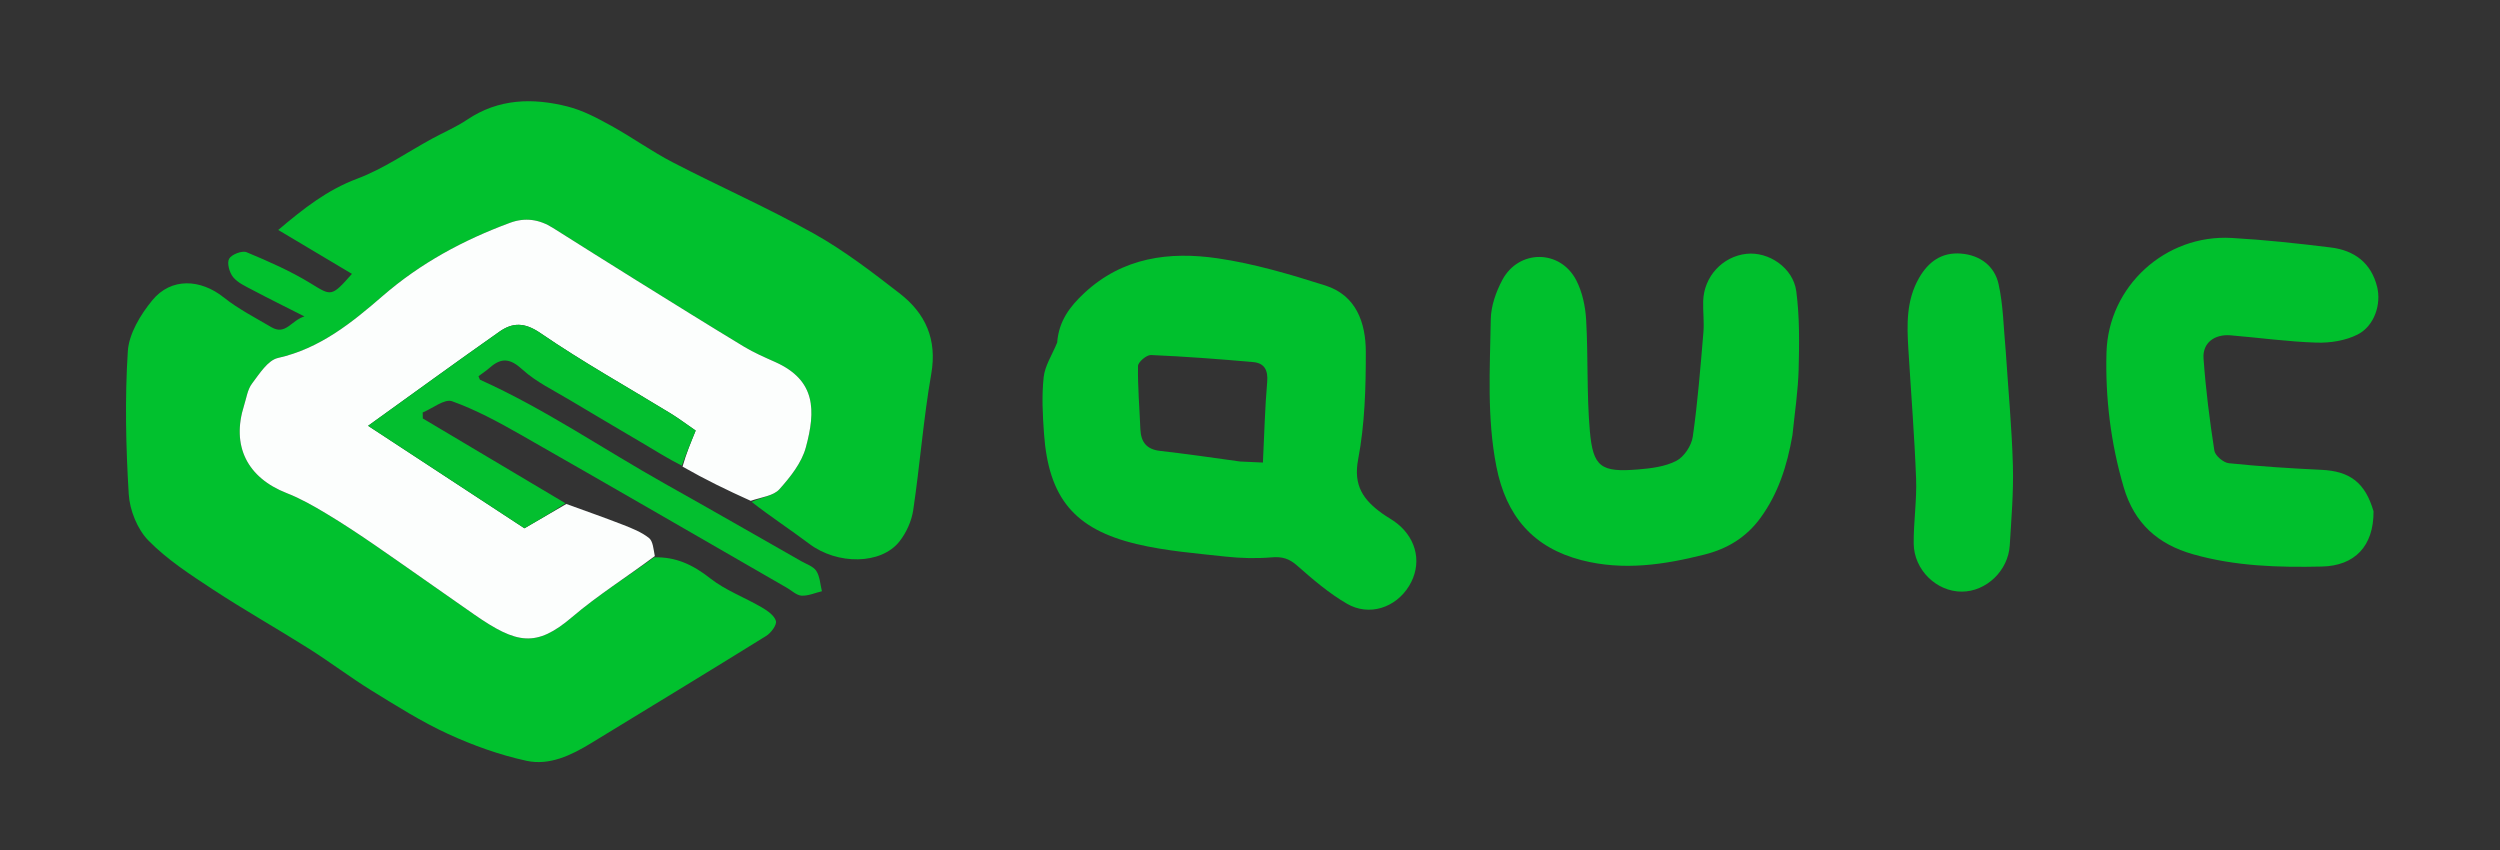
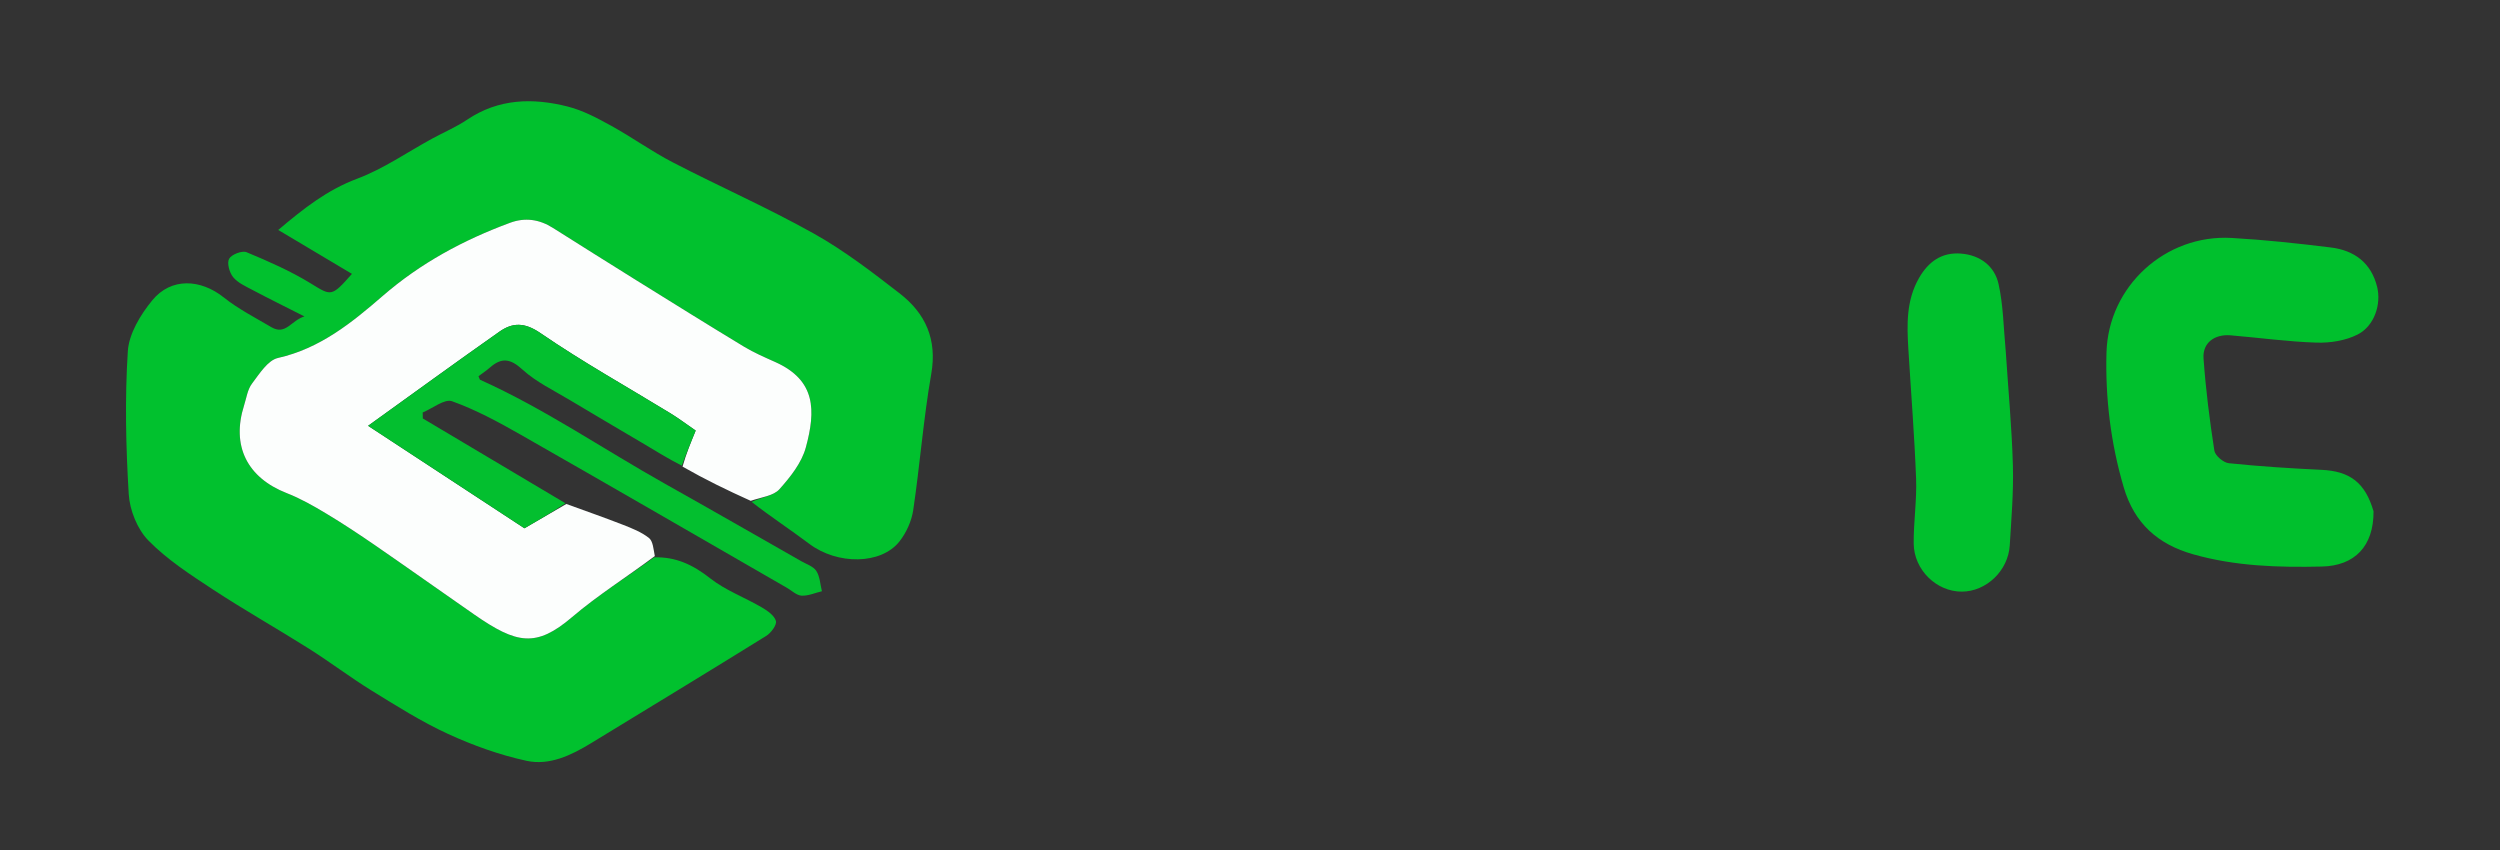
<svg xmlns="http://www.w3.org/2000/svg" version="1.1" id="Layer_1" x="0px" y="0px" width="100%" viewBox="0 0 750 255" enable-background="new 0 0 750 255" xml:space="preserve">
  <rect x="0" y="0" width="750" height="255" fill="#333333" stroke="none" />
  <path fill="#01C12E" opacity="1" stroke="none" d=" M196.217,167.213  C202.706,166.977 207.925,169.455 213.053,173.495  C217.636,177.105 223.386,179.209 228.495,182.193  C230.209,183.194 232.316,184.642 232.776,186.294  C233.101,187.46 231.304,189.879 229.858,190.777  C212.403,201.61 194.836,212.261 177.301,222.964  C171.355,226.593 164.832,229.728 157.988,228.248  C149.889,226.496 141.891,223.615 134.344,220.146  C126.386,216.487 118.9,211.74 111.416,207.129  C105.054,203.209 99.089,198.647 92.768,194.655  C83.202,188.613 73.329,183.047 63.872,176.842  C57.097,172.397 50.138,167.876 44.523,162.152  C41.199,158.763 38.914,153.054 38.622,148.239  C37.757,133.989 37.441,119.621 38.345,105.391  C38.681,100.104 42.16,94.381 45.694,90.081  C51.339,83.214 60.152,83.676 67.126,89.227  C71.489,92.699 76.563,95.296 81.4,98.147  C85.731,100.699 87.348,96.092 91.34,94.932  C85.407,91.923 80.515,89.515 75.698,86.964  C73.649,85.878 71.327,84.844 69.933,83.133  C68.82,81.766 68.031,78.916 68.74,77.626  C69.451,76.332 72.631,75.107 73.973,75.666  C80.552,78.408 87.158,81.299 93.216,85.016  C99.37,88.792 99.396,89.194 105.583,82.161  C98.273,77.806 91.15,73.563 83.475,68.99  C91.143,62.499 98.203,56.956 107.191,53.594  C115.063,50.65 122.169,45.662 129.626,41.6  C133.135,39.689 136.863,38.112 140.163,35.894  C149.618,29.537 159.89,29.323 170.327,31.968  C174.88,33.122 179.217,35.451 183.379,37.743  C189.629,41.184 195.46,45.406 201.788,48.682  C215.832,55.954 230.351,62.35 244.138,70.065  C253.233,75.155 261.633,81.609 269.902,88.022  C277.629,94.015 281.188,101.772 279.378,112.153  C277.019,125.683 275.99,139.441 273.966,153.038  C273.476,156.327 271.899,159.822 269.831,162.439  C264.287,169.457 251.181,169.464 242.825,163.176  C237.124,158.885 231.137,154.976 225.497,150.575  C228.479,149.145 232.049,148.758 233.829,146.769  C237.103,143.111 240.506,138.831 241.749,134.24  C244.748,123.168 244.818,114.101 232.599,108.62  C229.425,107.195 226.197,105.81 223.231,104.016  C212.428,97.481 201.712,90.803 190.991,84.135  C182.595,78.913 174.233,73.637 165.869,68.364  C161.81,65.806 157.564,65.152 152.998,66.841  C139.013,72.011 126.186,78.91 114.762,88.816  C105.575,96.782 95.994,104.557 83.385,107.39  C80.337,108.075 77.817,112.153 75.596,115.082  C74.262,116.842 73.931,119.383 73.228,121.598  C69.362,133.773 74.145,143.301 86.049,147.949  C90.178,149.561 94.098,151.808 97.915,154.096  C102.895,157.082 107.747,160.297 112.53,163.593  C122.495,170.462 132.358,177.479 142.302,184.379  C155.034,193.215 160.834,194.331 171.62,185.136  C179.318,178.574 187.984,173.147 196.217,167.213 z" />
  <path fill="#FCFEFD" opacity="1" stroke="none" d=" M196.442,166.821  C187.984,173.147 179.318,178.574 171.62,185.136  C160.834,194.331 155.034,193.215 142.302,184.379  C132.358,177.479 122.495,170.462 112.53,163.593  C107.747,160.297 102.895,157.082 97.915,154.096  C94.098,151.808 90.178,149.561 86.049,147.949  C74.145,143.301 69.362,133.773 73.228,121.598  C73.931,119.383 74.262,116.842 75.596,115.082  C77.817,112.153 80.337,108.075 83.385,107.39  C95.994,104.557 105.575,96.782 114.762,88.816  C126.186,78.91 139.013,72.011 152.998,66.841  C157.564,65.152 161.81,65.806 165.869,68.364  C174.233,73.637 182.595,78.913 190.991,84.135  C201.712,90.803 212.428,97.481 223.231,104.016  C226.197,105.81 229.425,107.195 232.599,108.62  C244.818,114.101 244.748,123.168 241.749,134.24  C240.506,138.831 237.103,143.111 233.829,146.769  C232.049,148.758 228.479,149.145 225.211,150.248  C218.133,147.055 211.559,143.87 204.76,139.981  C205.919,135.919 207.304,132.56 208.703,129.169  C205.828,127.192 203.572,125.484 201.169,124.014  C188.135,116.04 174.748,108.587 162.17,99.953  C157.348,96.644 153.791,96.714 149.776,99.537  C136.756,108.691 123.893,118.066 110.431,127.742  C126.267,138.122 141.865,148.346 157.334,158.485  C161.131,156.282 165.517,153.737 169.903,151.192  C175.568,153.26 181.267,155.239 186.883,157.433  C189.594,158.493 192.418,159.612 194.666,161.373  C195.897,162.338 196.035,164.698 196.442,166.821 z" />
-   <path fill="#00C02D" opacity="1" stroke="none" d=" M317.153,102.76  C317.648,96.315 320.931,91.99 325.237,87.963  C336.771,77.177 350.834,75.374 365.349,77.503  C376.272,79.105 387.041,82.303 397.605,85.652  C406.907,88.601 409.733,96.9 409.743,105.547  C409.755,116.316 409.451,127.272 407.447,137.797  C405.927,145.775 409.09,150.014 414.616,154.011  C416.097,155.083 417.748,155.931 419.17,157.07  C425.238,161.931 426.62,169.427 422.707,175.811  C418.726,182.304 410.773,184.997 404.085,181.116  C398.686,177.983 393.828,173.805 389.113,169.654  C386.743,167.568 384.648,166.947 381.553,167.204  C376.971,167.585 372.283,167.481 367.707,166.979  C358.803,166.002 349.781,165.299 341.102,163.242  C322.24,158.771 314.586,149.338 313.2,130.091  C312.794,124.456 312.497,118.723 313.103,113.139  C313.475,109.701 315.65,106.459 317.153,102.76 M372.032,138.452  C374.549,138.567 377.065,138.683 378.877,138.766  C379.303,130.107 379.48,122.321 380.158,114.578  C380.47,111.02 379.293,108.926 375.966,108.629  C365.753,107.719 355.52,106.951 345.279,106.506  C343.972,106.45 341.42,108.618 341.401,109.787  C341.301,116.083 341.856,122.389 342.108,128.694  C342.262,132.542 343.902,134.794 347.964,135.26  C355.713,136.147 363.439,137.243 372.032,138.452 z" />
-   <path fill="#00C02D" opacity="1" stroke="none" d=" M537.733,130.551  C536.134,139.77 533.447,148.108 528.12,155.401  C523.927,161.141 518.33,164.602 511.394,166.356  C499.166,169.449 486.978,171.273 474.469,168.05  C459.919,164.301 451.84,154.809 448.926,140.028  C446.02,125.291 447.001,110.538 447.232,95.783  C447.294,91.809 448.797,87.54 450.703,83.976  C455.624,74.772 468.045,74.788 472.858,84.045  C474.701,87.589 475.614,91.912 475.843,95.944  C476.476,107.048 475.986,118.233 476.954,129.297  C477.902,140.143 480.319,141.729 491.31,140.844  C495.254,140.526 499.493,140.017 502.905,138.254  C505.233,137.052 507.449,133.682 507.833,131.01  C509.319,120.665 510.13,110.219 511.016,99.795  C511.283,96.659 510.867,93.471 510.958,90.312  C511.17,82.966 516.758,76.932 523.938,76.148  C530.573,75.423 537.953,80.309 538.885,87.395  C539.896,95.085 539.788,102.969 539.594,110.754  C539.432,117.22 538.436,123.665 537.733,130.551 z" />
  <path fill="#00C02D" opacity="1" stroke="none" d=" M712.06,153.389  C712.127,163.863 706.411,169.738 696.568,169.962  C683.552,170.26 670.654,169.884 657.969,166.295  C647.294,163.275 640.288,156.964 637.12,146.207  C633.223,132.976 631.569,119.439 631.947,105.755  C632.497,85.851 649.649,70.261 669.479,71.385  C679.435,71.949 689.376,73.023 699.277,74.247  C706.294,75.115 711.35,78.837 713.141,86.071  C714.42,91.232 712.349,97.762 707.317,100.337  C703.716,102.18 699.13,102.913 695.025,102.787  C686.403,102.523 677.812,101.319 669.2,100.598  C664.352,100.193 660.736,102.86 661.061,107.503  C661.71,116.768 662.887,126.011 664.306,135.191  C664.537,136.689 667.024,138.796 668.639,138.963  C677.875,139.917 687.155,140.516 696.433,140.949  C704.929,141.347 709.54,144.729 712.06,153.389 z" />
  <path fill="#03BF2F" opacity="1" stroke="none" d=" M169.638,150.989  C165.517,153.737 161.131,156.282 157.334,158.485  C141.865,148.346 126.267,138.122 110.431,127.742  C123.893,118.066 136.756,108.691 149.776,99.537  C153.791,96.714 157.348,96.644 162.17,99.953  C174.748,108.587 188.135,116.04 201.169,124.014  C203.572,125.484 205.828,127.192 208.703,129.169  C207.304,132.56 205.919,135.919 204.534,139.692  C200.586,137.698 196.658,135.256 192.685,132.89  C185.435,128.573 178.129,124.347 170.901,119.992  C166.069,117.081 160.804,114.59 156.708,110.845  C153.076,107.524 150.459,107.222 146.985,110.258  C145.889,111.217 144.661,112.024 143.548,112.859  C143.804,113.422 143.857,113.852 144.063,113.945  C163.496,122.694 181.05,134.785 199.562,145.168  C213.201,152.818 226.763,160.604 240.351,168.345  C241.941,169.251 244.009,169.909 244.903,171.296  C245.989,172.98 246.063,175.316 246.575,177.37  C244.538,177.861 242.478,178.797 240.47,178.696  C238.984,178.622 237.563,177.204 236.119,176.372  C209.443,161.008 182.81,145.569 156.064,130.327  C149.475,126.573 142.715,122.919 135.619,120.373  C133.375,119.568 129.785,122.514 126.81,123.744  C126.82,124.341 126.831,124.938 126.841,125.535  C141.019,133.952 155.196,142.369 169.638,150.989 z" />
  <path fill="#00C02D" opacity="1" stroke="none" d=" M601.722,105.348  C602.49,117.087 603.552,128.357 603.868,139.648  C604.09,147.612 603.411,155.612 602.927,163.584  C602.461,171.262 595.844,177.5 588.49,177.489  C580.935,177.478 574.176,170.956 574.11,163.055  C574.056,156.575 575.074,150.073 574.829,143.61  C574.339,130.658 573.296,117.727 572.511,104.786  C572.065,97.437 571.839,90.142 575.711,83.395  C578.54,78.466 582.553,75.62 588.305,76.076  C594.034,76.53 598.371,79.814 599.574,85.224  C600.997,91.62 601.051,98.32 601.722,105.348 z" />
</svg>